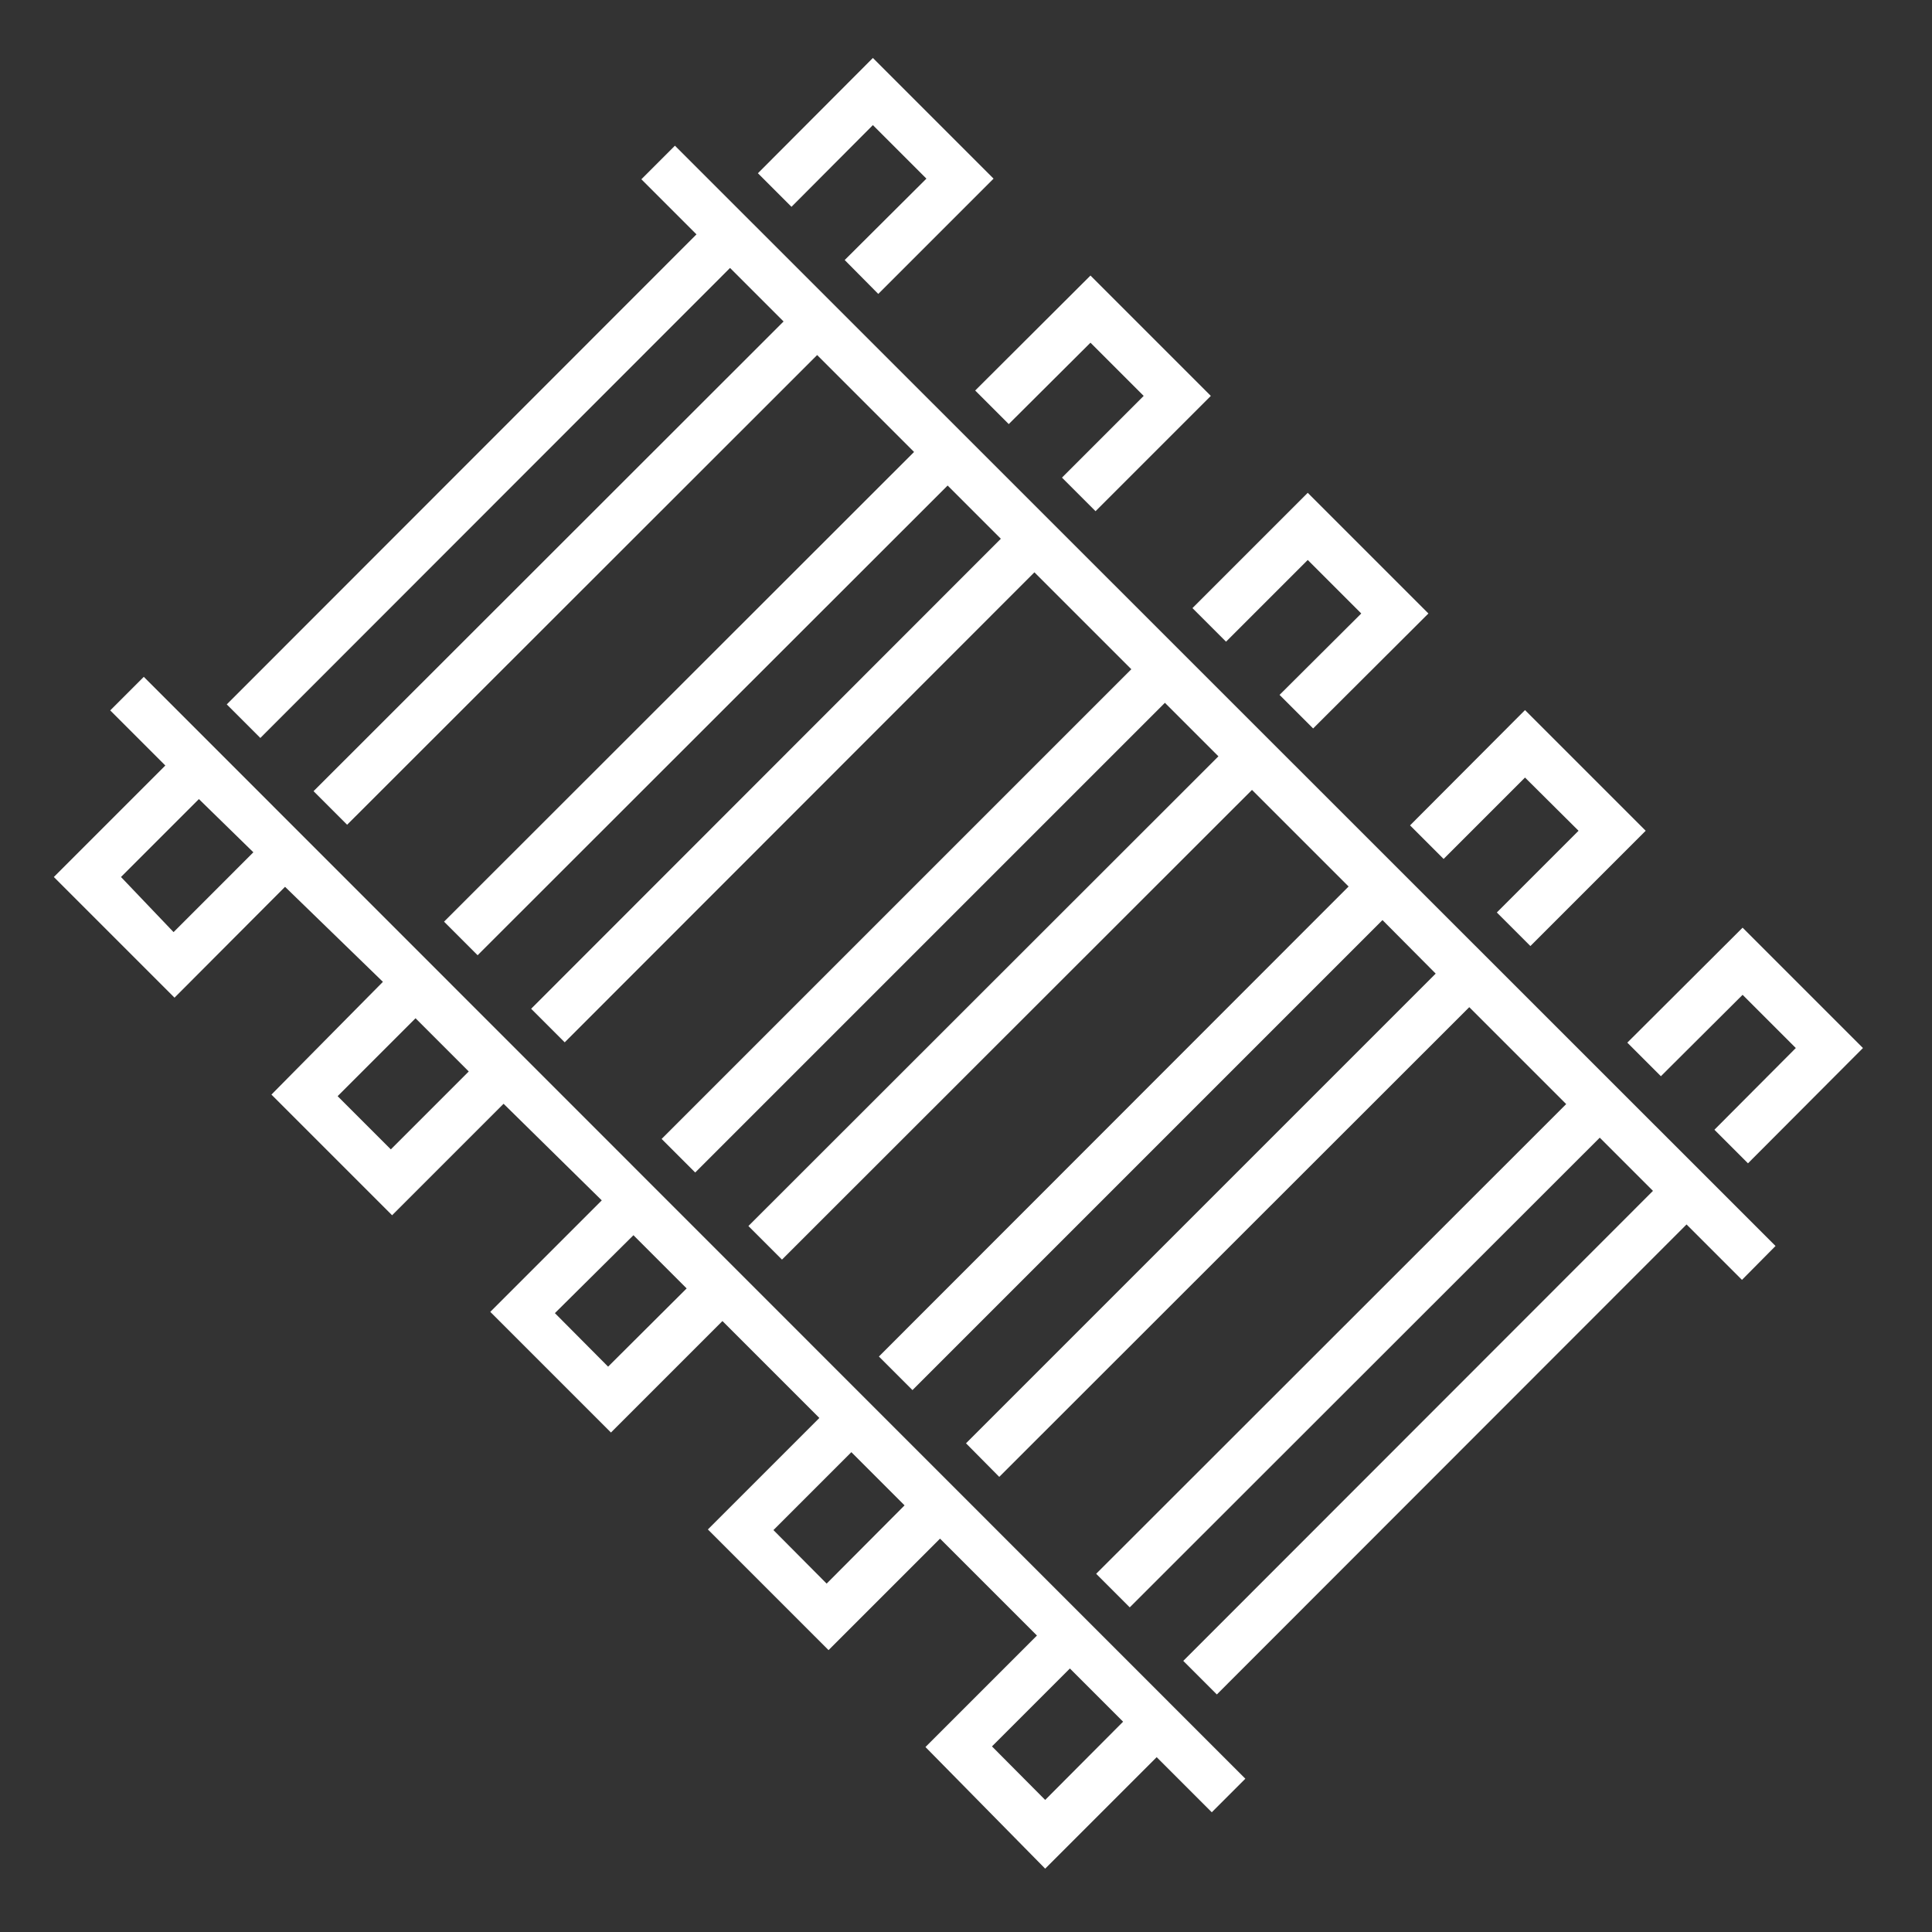
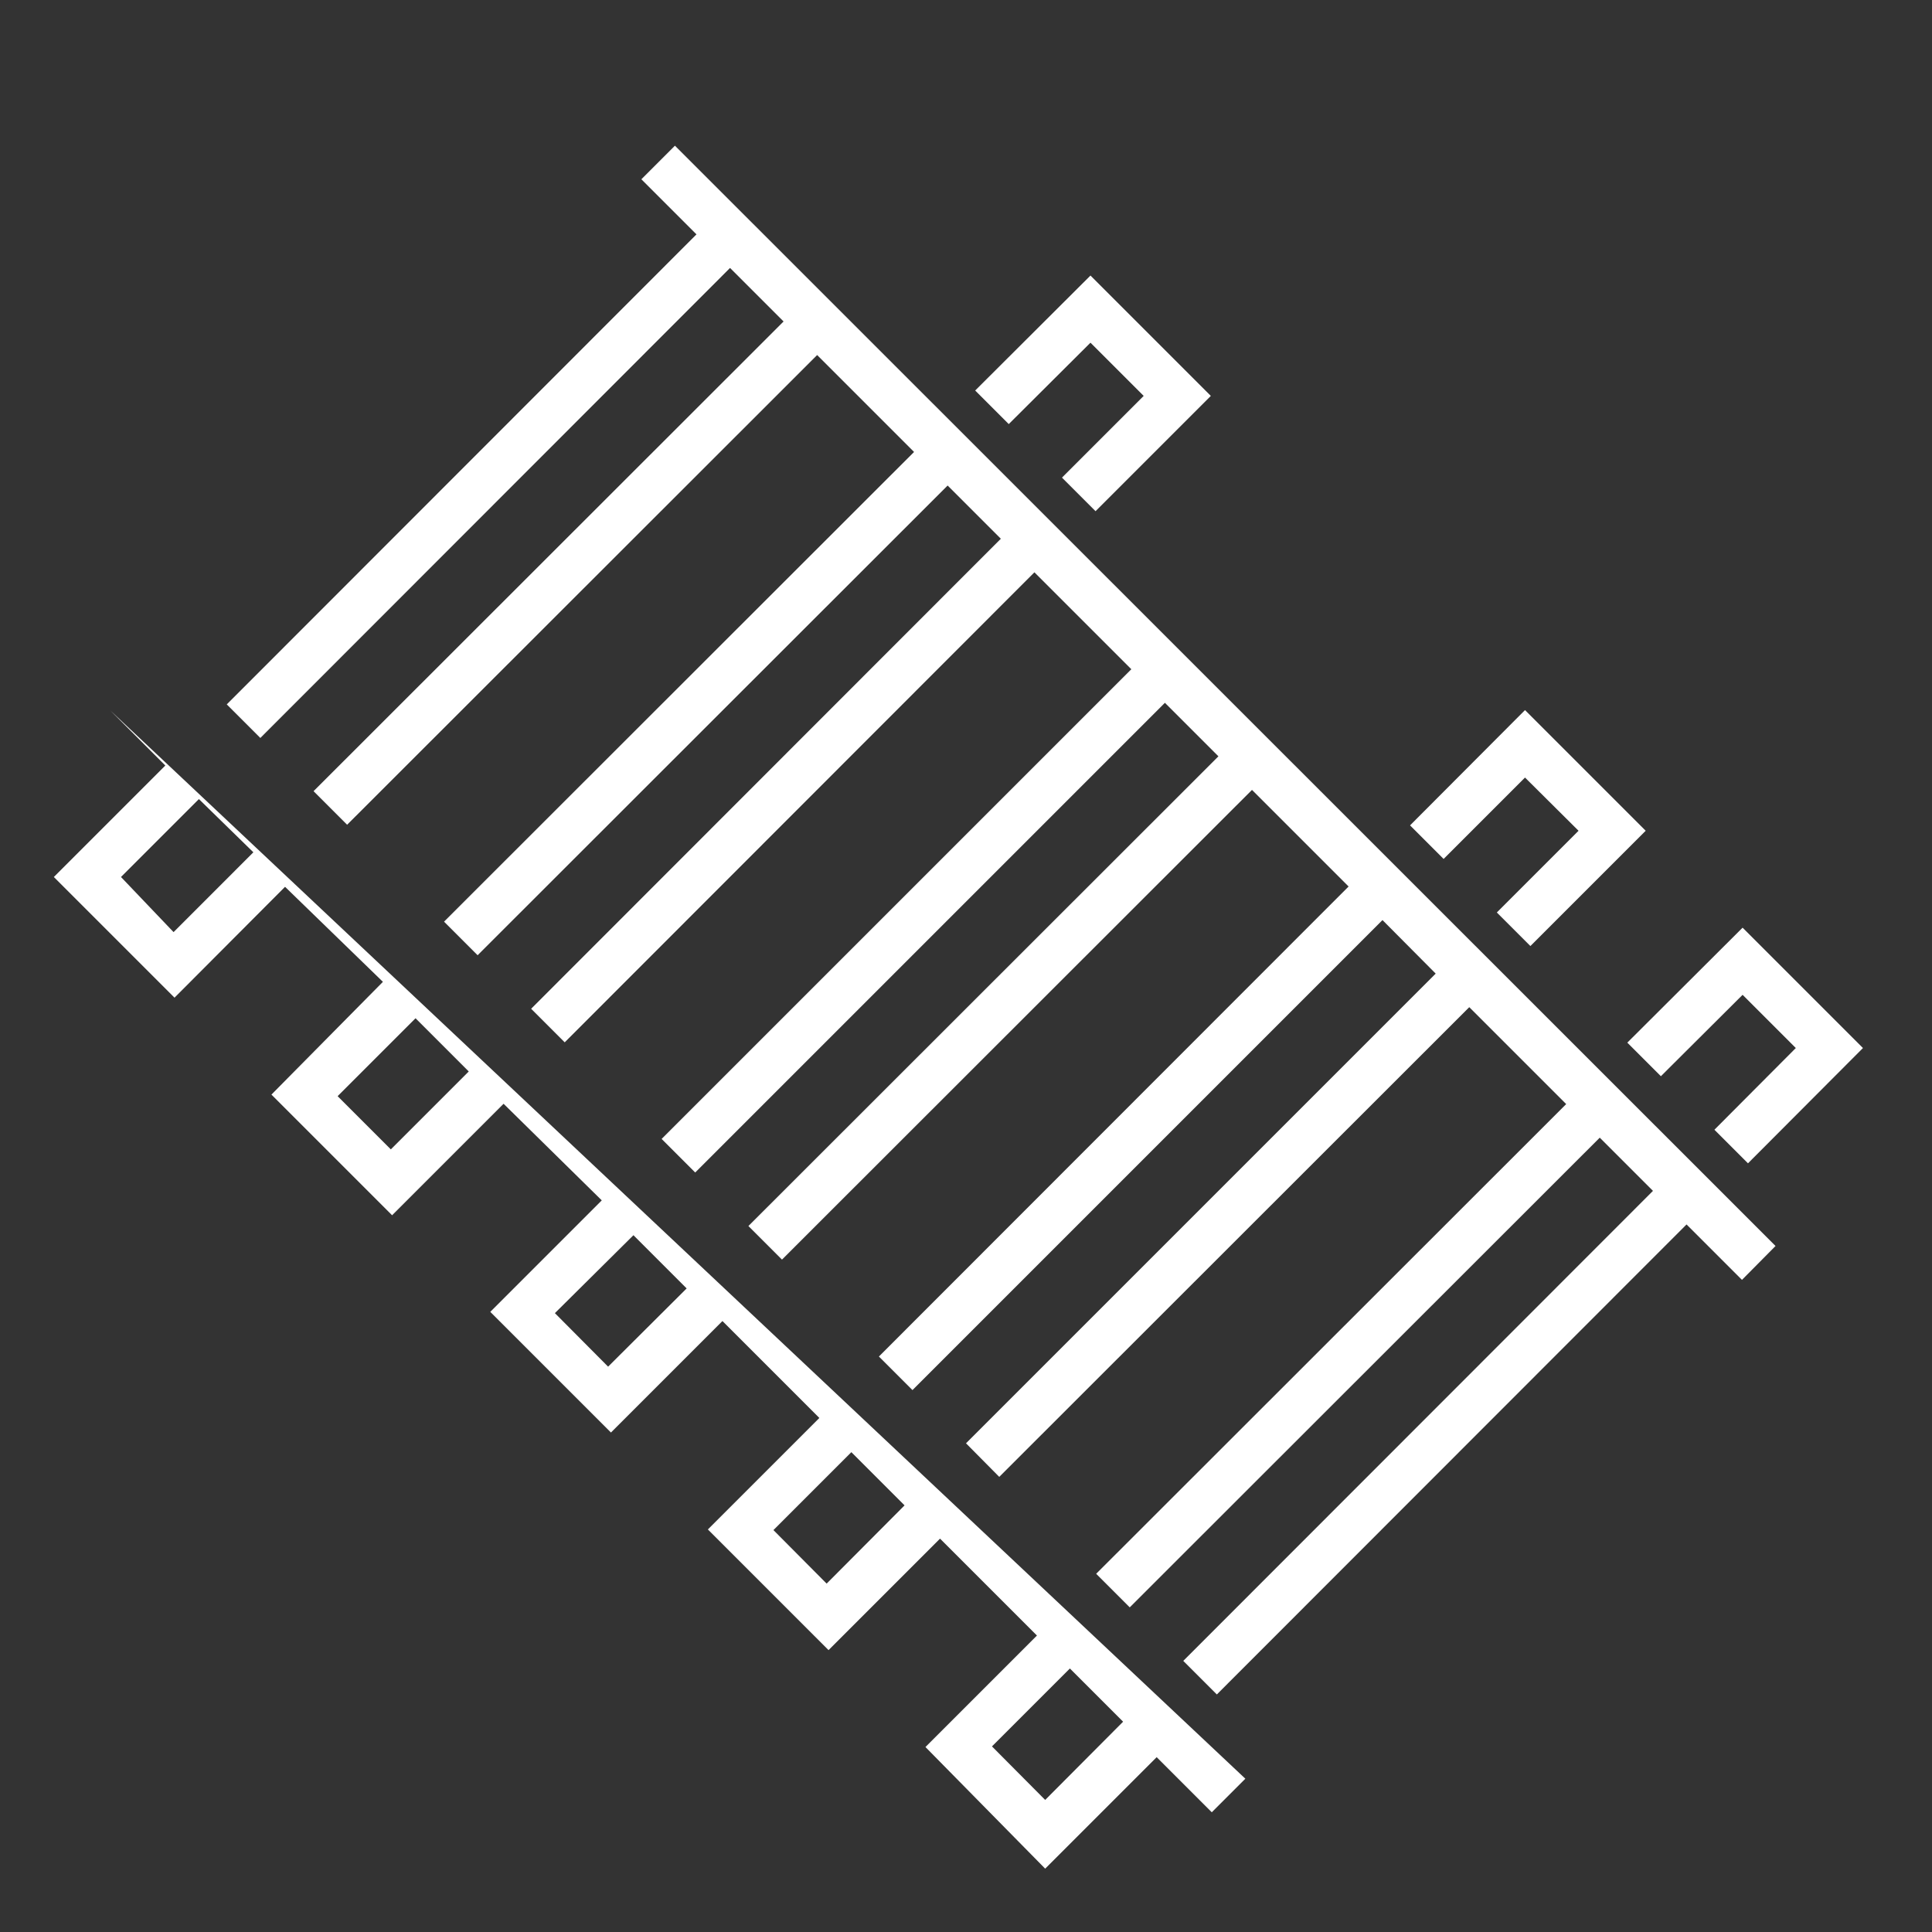
<svg xmlns="http://www.w3.org/2000/svg" id="Ebene_1" data-name="Ebene 1" viewBox="0 0 61 61">
  <rect x="0" y="0" width="61" height="61" fill="#333333" stroke="none" />
  <title>icons </title>
  <g>
-     <path d="M3.48,22.43l1.74,1.74L1.7,27.69,5.51,31.5,9,28,12.09,31,8.57,34.56l3.81,3.81,3.52-3.52L19,37.9l-3.52,3.52,3.81,3.81,3.52-3.52,3.06,3.06-3.52,3.52,3.81,3.81,3.52-3.52,3.06,3.06-3.52,3.52L33,59l3.52-3.52,1.74,1.74,1.06-1.06L4.54,21.37Zm2,7L3.82,27.69l2.46-2.46L8,26.91Zm6.86,6.86-1.68-1.68,2.46-2.46,1.68,1.68Zm6.86,6.86-1.68-1.69L20,39l1.68,1.68ZM26.1,50l-1.68-1.69,2.46-2.46,1.68,1.68ZM33,56.83l-1.68-1.69,2.46-2.46,1.68,1.68Z" fill="#ffffff" />
+     <path d="M3.48,22.43l1.74,1.74L1.7,27.69,5.51,31.5,9,28,12.09,31,8.57,34.56l3.81,3.81,3.52-3.52L19,37.9l-3.52,3.52,3.81,3.81,3.52-3.52,3.06,3.06-3.52,3.52,3.81,3.81,3.52-3.52,3.06,3.06-3.52,3.52L33,59l3.52-3.52,1.74,1.74,1.06-1.06Zm2,7L3.82,27.69l2.46-2.46L8,26.91Zm6.86,6.86-1.68-1.68,2.46-2.46,1.68,1.68Zm6.86,6.86-1.68-1.69L20,39l1.68,1.68ZM26.1,50l-1.68-1.69,2.46-2.46,1.68,1.68ZM33,56.83l-1.68-1.69,2.46-2.46,1.68,1.68Z" fill="#ffffff" />
    <polygon points="20.25 5.66 21.99 7.4 7.16 22.24 8.22 23.3 23.05 8.46 24.74 10.15 9.9 24.98 10.96 26.04 25.8 11.21 28.86 14.27 14.02 29.1 15.08 30.16 29.92 15.33 31.6 17.01 16.77 31.85 17.83 32.91 32.66 18.07 35.72 21.13 20.89 35.96 21.95 37.02 36.78 22.19 38.47 23.88 23.63 38.71 24.69 39.77 39.53 24.94 42.58 27.99 27.75 42.83 28.81 43.89 43.65 29.05 45.33 30.74 30.5 45.57 31.55 46.63 46.39 31.8 49.45 34.86 34.61 49.69 35.67 50.75 50.51 35.92 52.19 37.6 37.36 52.44 38.42 53.5 53.25 38.66 55 40.41 56.06 39.34 21.31 4.6 20.25 5.66" fill="#ffffff" />
-     <polygon points="27.56 3.95 29.25 5.64 26.67 8.21 27.73 9.28 31.37 5.64 27.56 1.83 23.93 5.47 24.99 6.53 27.56 3.95" fill="#ffffff" />
    <polygon points="31.85 13.39 34.43 10.82 36.11 12.5 33.53 15.08 34.59 16.14 38.23 12.5 34.43 8.7 30.79 12.33 31.85 13.39" fill="#ffffff" />
-     <polygon points="38.71 20.26 41.29 17.68 42.98 19.37 40.4 21.94 41.46 23 45.1 19.37 41.29 15.56 37.65 19.2 38.71 20.26" fill="#ffffff" />
    <polygon points="45.58 27.12 48.15 24.55 49.84 26.23 47.26 28.81 48.32 29.87 51.96 26.23 48.15 22.42 44.52 26.06 45.58 27.12" fill="#ffffff" />
    <polygon points="52.44 33.98 55.02 31.41 56.7 33.09 54.13 35.67 55.19 36.73 58.82 33.09 55.02 29.29 51.38 32.92 52.44 33.98" fill="#ffffff" />
  </g>
</svg>